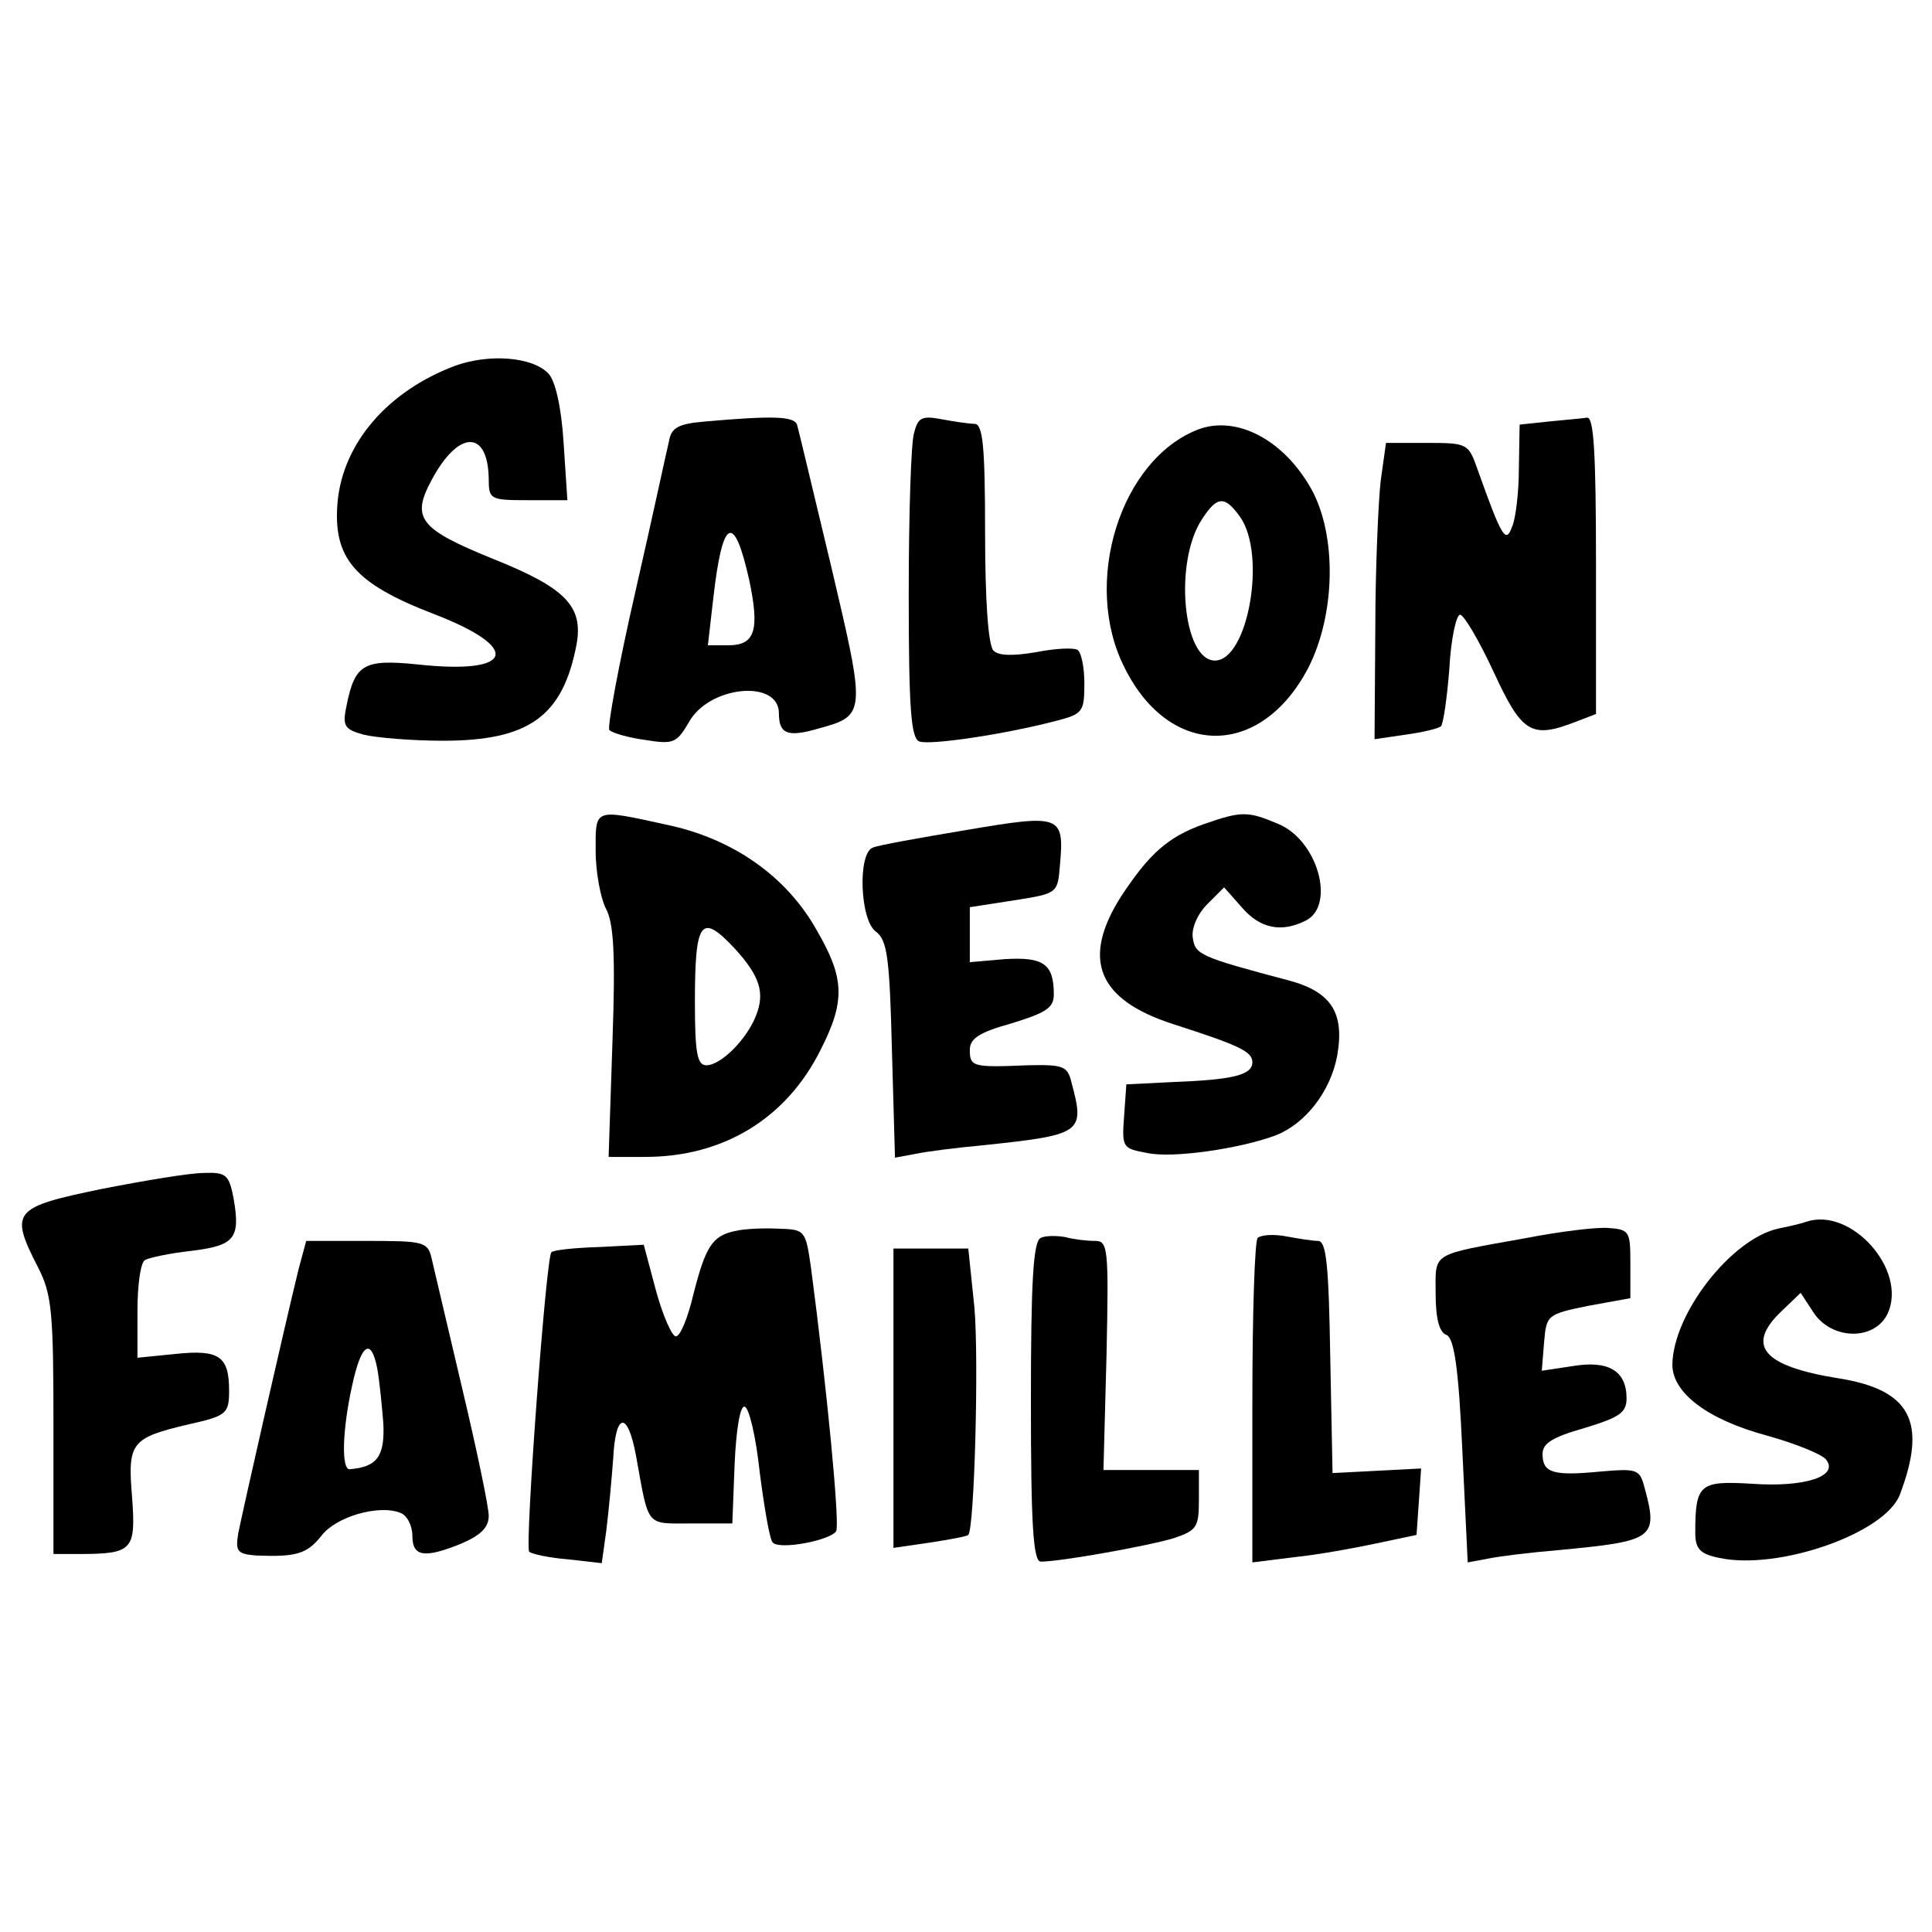
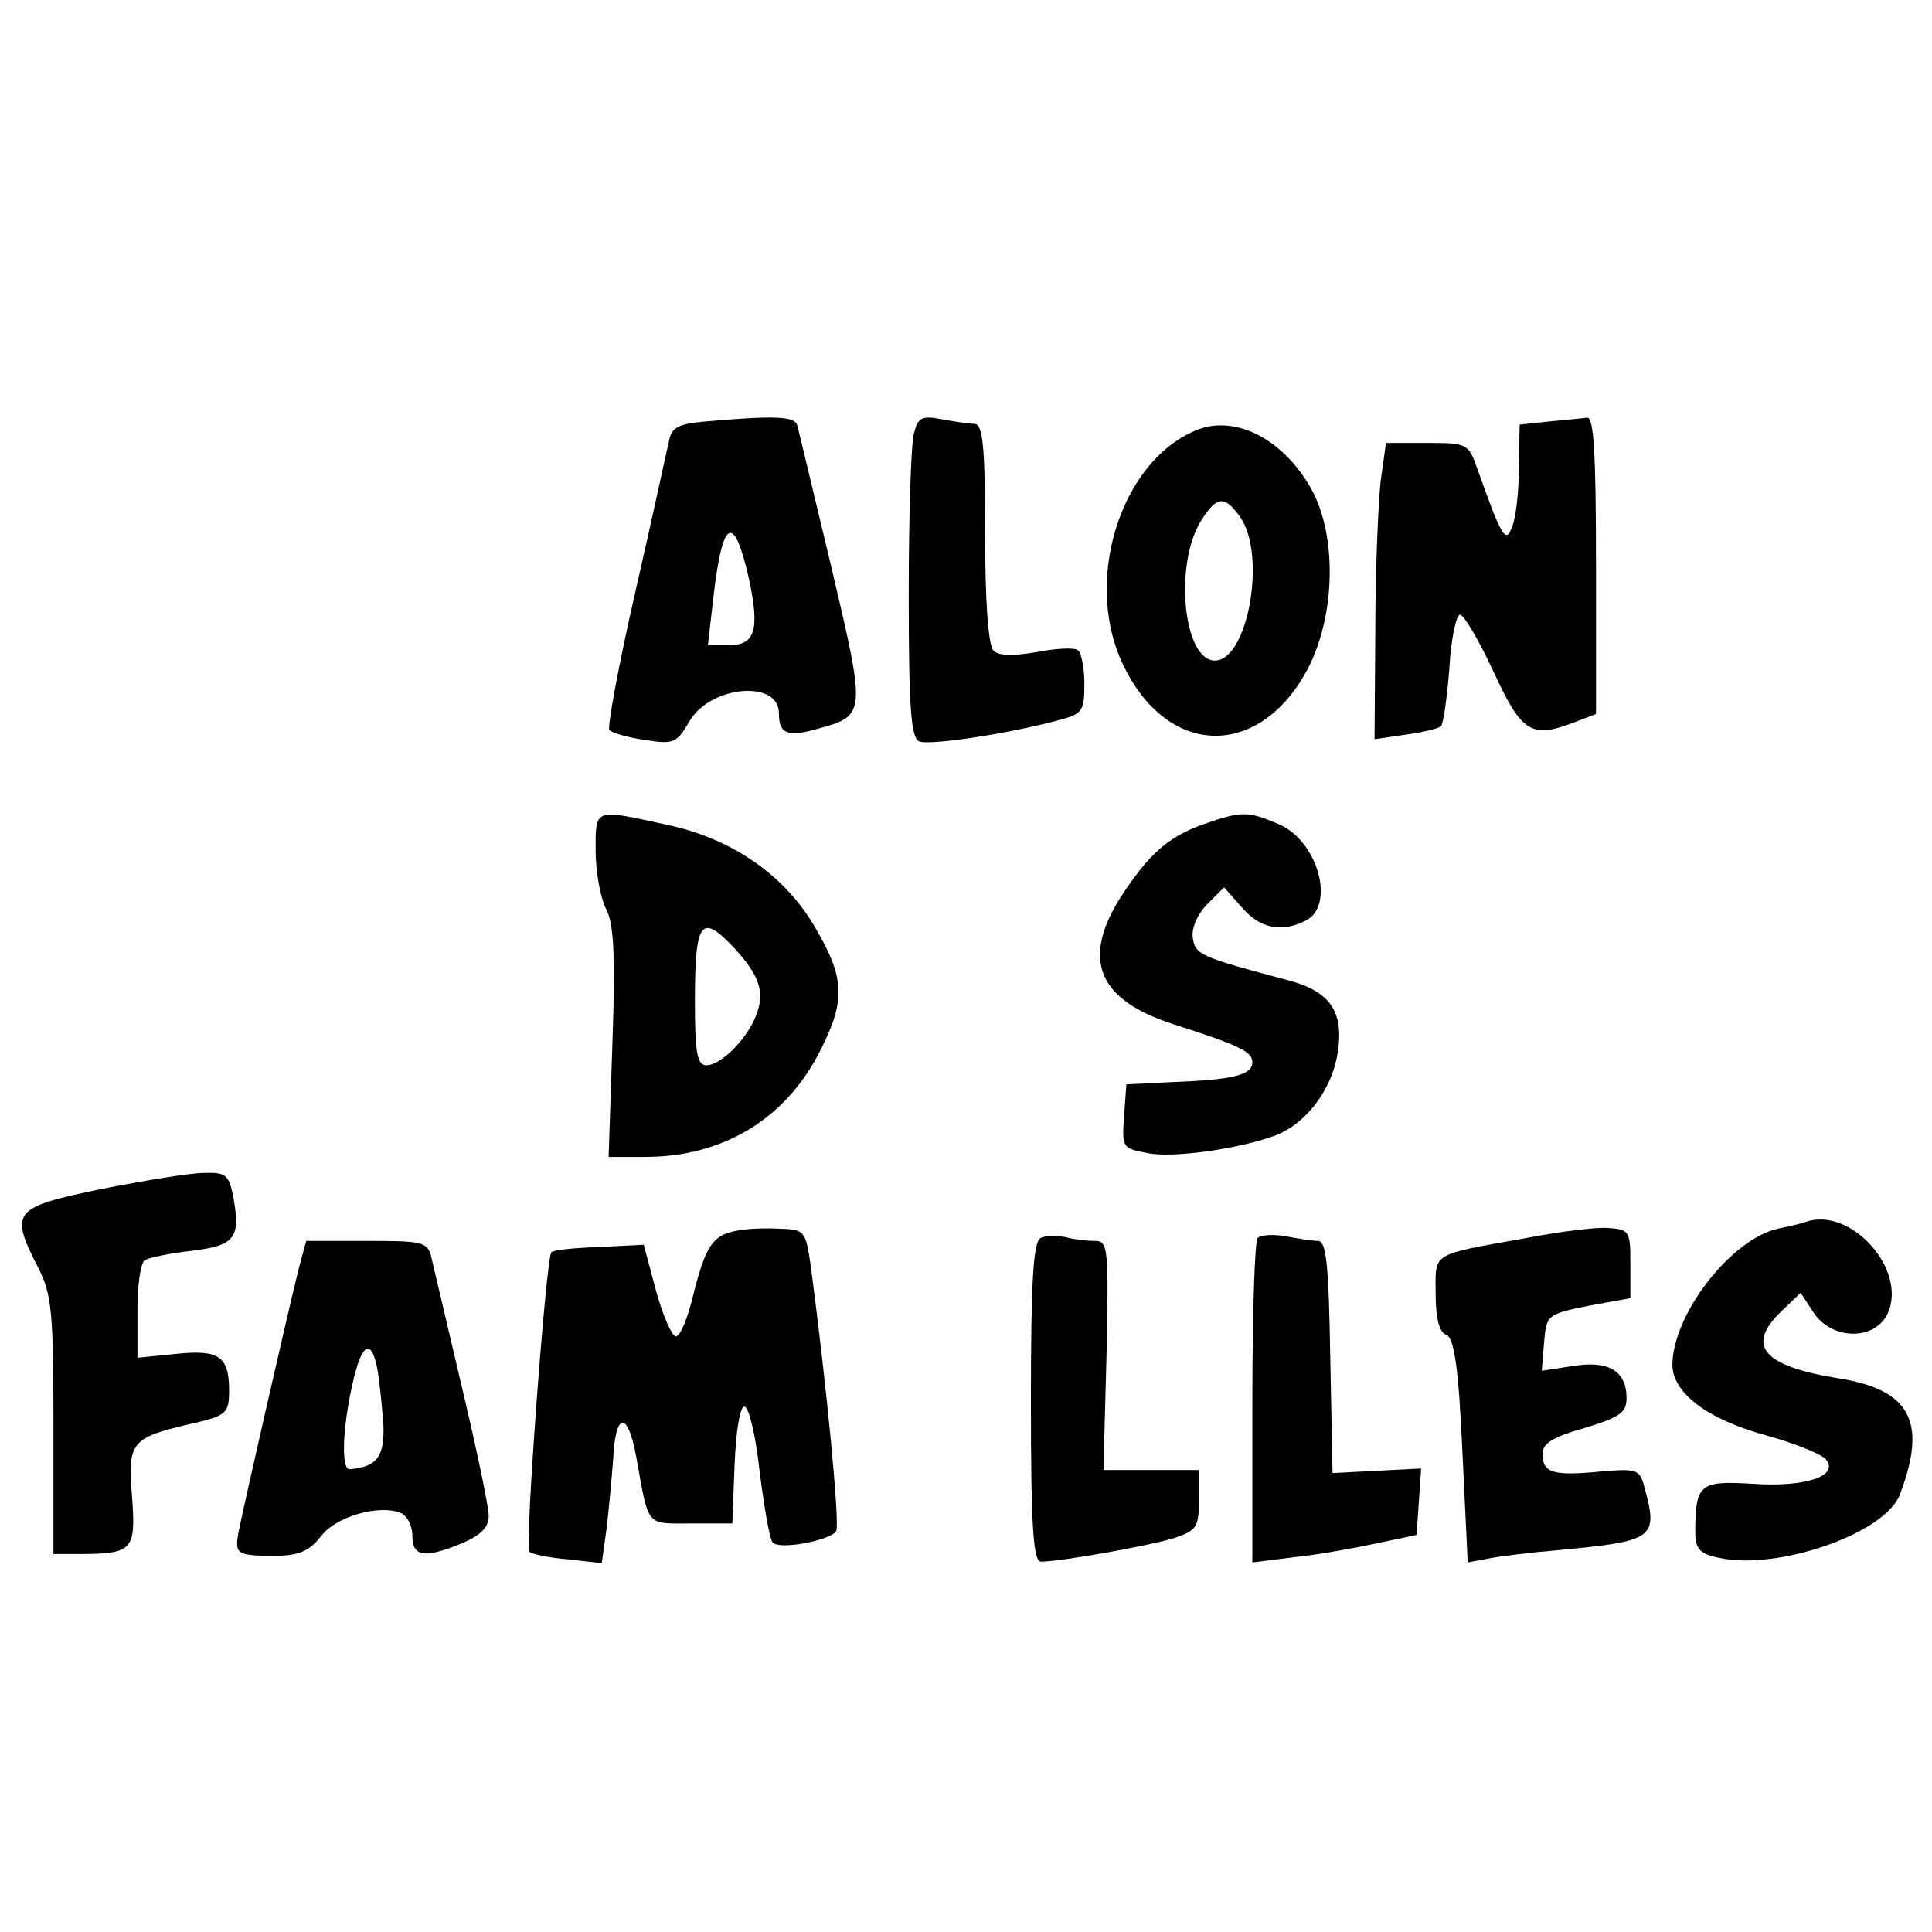
<svg xmlns="http://www.w3.org/2000/svg" version="1.0" width="100mm" height="100mm" viewBox="0 0 253 164" preserveAspectRatio="xMidYMid meet">
  <g transform="translate(0,164) scale(0.1,-0.1)" fill="#000000" stroke="none">
-     <path d="M596 1606 c-88 -33 -147 -101 -154 -179 -6 -73 22 -106 126 -146 117 -45 105 -80 -22 -66 -70 7 -81 0 -92 -53 -6 -28 -3 -32 22 -39 16 -4 63 -8 104 -8 113 0 157 32 175 126 9 50 -14 74 -109 112 -96 39 -108 53 -81 103 35 66 74 67 75 2 0 -27 2 -28 51 -28 l52 0 -5 76 c-3 47 -11 81 -20 90 -21 22 -78 26 -122 10z" />
    <path d="M923 1533 c-35 -3 -44 -8 -47 -26 -3 -12 -22 -101 -44 -197 -22 -96 -37 -178 -34 -181 4 -4 25 -10 47 -13 37 -6 41 -4 57 23 26 48 118 57 118 12 0 -27 11 -32 52 -20 62 17 62 19 17 210 -23 96 -43 180 -45 187 -3 12 -30 13 -121 5z m58 -207 c14 -66 8 -86 -27 -86 l-27 0 7 61 c12 106 27 114 47 25z" />
    <path d="M1197 1518 c-4 -12 -7 -108 -7 -211 0 -151 3 -189 14 -193 14 -5 110 9 179 27 35 9 37 12 37 49 0 21 -4 41 -9 44 -5 3 -29 2 -54 -3 -30 -5 -49 -5 -56 2 -7 7 -11 67 -11 154 0 115 -3 143 -14 143 -7 0 -27 3 -43 6 -26 5 -31 2 -36 -18z" />
    <path d="M2028 1533 l-38 -4 -1 -57 c0 -31 -4 -66 -9 -77 -8 -22 -13 -15 -45 75 -12 34 -13 35 -66 35 l-54 0 -7 -50 c-3 -27 -7 -115 -7 -194 l-1 -144 41 6 c22 3 43 8 46 11 3 3 8 37 11 76 2 38 9 70 14 70 5 0 25 -34 44 -75 37 -80 49 -88 108 -65 l26 10 0 195 c0 150 -3 195 -12 193 -7 -1 -30 -3 -50 -5z" />
    <path d="M1570 1523 c-103 -39 -154 -202 -97 -313 59 -118 178 -118 240 0 36 70 38 174 4 235 -36 64 -97 96 -147 78z m54 -115 c35 -50 10 -188 -33 -188 -42 0 -54 129 -17 185 20 31 30 31 50 3z" />
    <path d="M780 971 c0 -27 6 -60 13 -75 11 -19 13 -62 9 -176 l-5 -150 48 0 c102 0 185 50 230 141 32 63 31 93 -5 155 -40 72 -111 121 -197 139 -96 21 -93 22 -93 -34z m182 -128 c33 -36 40 -58 28 -88 -12 -31 -46 -65 -65 -65 -12 0 -15 16 -15 83 0 107 8 117 52 70z" />
-     <path d="M1265 998 c-60 -10 -116 -20 -122 -23 -20 -7 -17 -95 4 -110 15 -11 18 -35 21 -155 l4 -141 27 5 c14 3 53 8 86 11 133 14 136 16 118 83 -5 21 -11 23 -57 22 -72 -3 -76 -2 -76 20 0 15 12 23 55 35 45 14 55 20 55 38 0 40 -14 49 -64 46 l-46 -4 0 36 0 36 58 9 c57 9 57 9 60 46 6 66 1 67 -123 46z" />
    <path d="M1577 1006 c-48 -17 -72 -39 -109 -95 -52 -82 -31 -135 68 -167 87 -28 104 -36 104 -50 0 -17 -26 -23 -105 -26 l-60 -3 -3 -42 c-3 -41 -2 -42 31 -48 34 -7 121 6 167 23 39 15 72 57 81 104 10 56 -7 84 -63 99 -117 31 -123 34 -126 56 -2 12 6 31 19 44 l22 22 23 -26 c24 -28 52 -34 85 -17 38 21 14 105 -37 126 -40 17 -48 17 -97 0z" />
-     <path d="M133 528 c-116 -24 -121 -29 -83 -103 18 -35 20 -59 20 -207 l0 -168 33 0 c71 0 75 5 70 74 -6 72 -2 78 75 96 49 11 52 14 52 44 0 45 -13 54 -70 48 l-50 -5 0 61 c0 34 4 64 10 67 5 3 33 9 61 12 56 7 64 16 55 68 -6 32 -10 35 -39 34 -18 0 -78 -10 -134 -21z" />
+     <path d="M133 528 c-116 -24 -121 -29 -83 -103 18 -35 20 -59 20 -207 l0 -168 33 0 c71 0 75 5 70 74 -6 72 -2 78 75 96 49 11 52 14 52 44 0 45 -13 54 -70 48 l-50 -5 0 61 c0 34 4 64 10 67 5 3 33 9 61 12 56 7 64 16 55 68 -6 32 -10 35 -39 34 -18 0 -78 -10 -134 -21" />
    <path d="M2365 485 c-5 -2 -22 -6 -37 -9 -61 -14 -137 -111 -138 -178 0 -37 46 -72 124 -93 36 -10 71 -24 77 -31 18 -22 -27 -37 -97 -32 -68 4 -74 0 -74 -64 0 -21 6 -28 31 -33 77 -17 218 32 237 83 36 95 14 137 -80 152 -100 16 -123 43 -74 89 l24 23 17 -26 c24 -36 80 -37 97 -1 26 57 -48 140 -107 120z" />
    <path d="M963 473 c-30 -6 -39 -20 -55 -83 -7 -30 -17 -55 -23 -55 -5 0 -17 27 -26 60 l-16 60 -58 -3 c-33 -1 -61 -4 -63 -7 -7 -7 -35 -386 -29 -392 3 -3 26 -8 51 -10 l44 -5 6 43 c3 24 7 67 9 94 3 61 19 63 30 3 17 -94 12 -88 72 -88 l54 0 3 78 c2 44 7 76 13 75 6 -1 15 -40 20 -87 6 -46 13 -88 17 -91 9 -10 76 3 83 15 5 9 -12 186 -33 345 -7 49 -8 50 -42 51 -19 1 -45 0 -57 -3z" />
    <path d="M2000 464 c-128 -23 -120 -18 -120 -73 0 -33 5 -51 14 -54 10 -4 16 -41 21 -152 l7 -146 27 5 c14 3 55 8 91 11 127 12 132 15 113 84 -6 22 -10 23 -57 19 -62 -6 -76 -2 -76 23 0 14 13 22 55 34 46 14 55 20 55 39 0 36 -24 50 -71 42 l-40 -6 3 37 c3 36 4 37 58 48 l55 10 0 45 c0 43 -1 45 -30 47 -16 1 -64 -5 -105 -13z" />
    <path d="M1363 464 c-10 -4 -13 -57 -13 -215 0 -161 3 -209 13 -209 26 0 143 21 175 31 29 10 32 14 32 50 l0 39 -63 0 -62 0 4 150 c3 141 2 150 -15 150 -11 0 -28 2 -39 5 -11 2 -26 2 -32 -1z" />
    <path d="M1647 464 c-4 -4 -7 -101 -7 -216 l0 -209 56 7 c30 3 79 12 107 18 l52 11 3 43 3 44 -58 -3 -58 -3 -3 152 c-2 120 -5 152 -16 152 -7 0 -26 3 -42 6 -16 3 -32 2 -37 -2z" />
    <path d="M391 423 c-20 -82 -74 -320 -79 -346 -4 -24 -1 -27 24 -29 52 -2 66 2 85 26 19 25 75 41 103 30 9 -3 16 -17 16 -30 0 -28 16 -30 65 -10 25 11 35 21 35 36 0 12 -16 88 -35 168 -19 81 -37 157 -40 170 -5 21 -11 22 -85 22 l-79 0 -10 -37z m103 -130 c3 -16 6 -48 8 -72 2 -43 -8 -57 -44 -60 -11 -1 -10 50 3 109 12 56 25 64 33 23z" />
-     <path d="M1170 254 l0 -196 48 7 c26 4 48 8 50 10 8 8 14 230 8 298 l-8 77 -49 0 -49 0 0 -196z" />
  </g>
</svg>